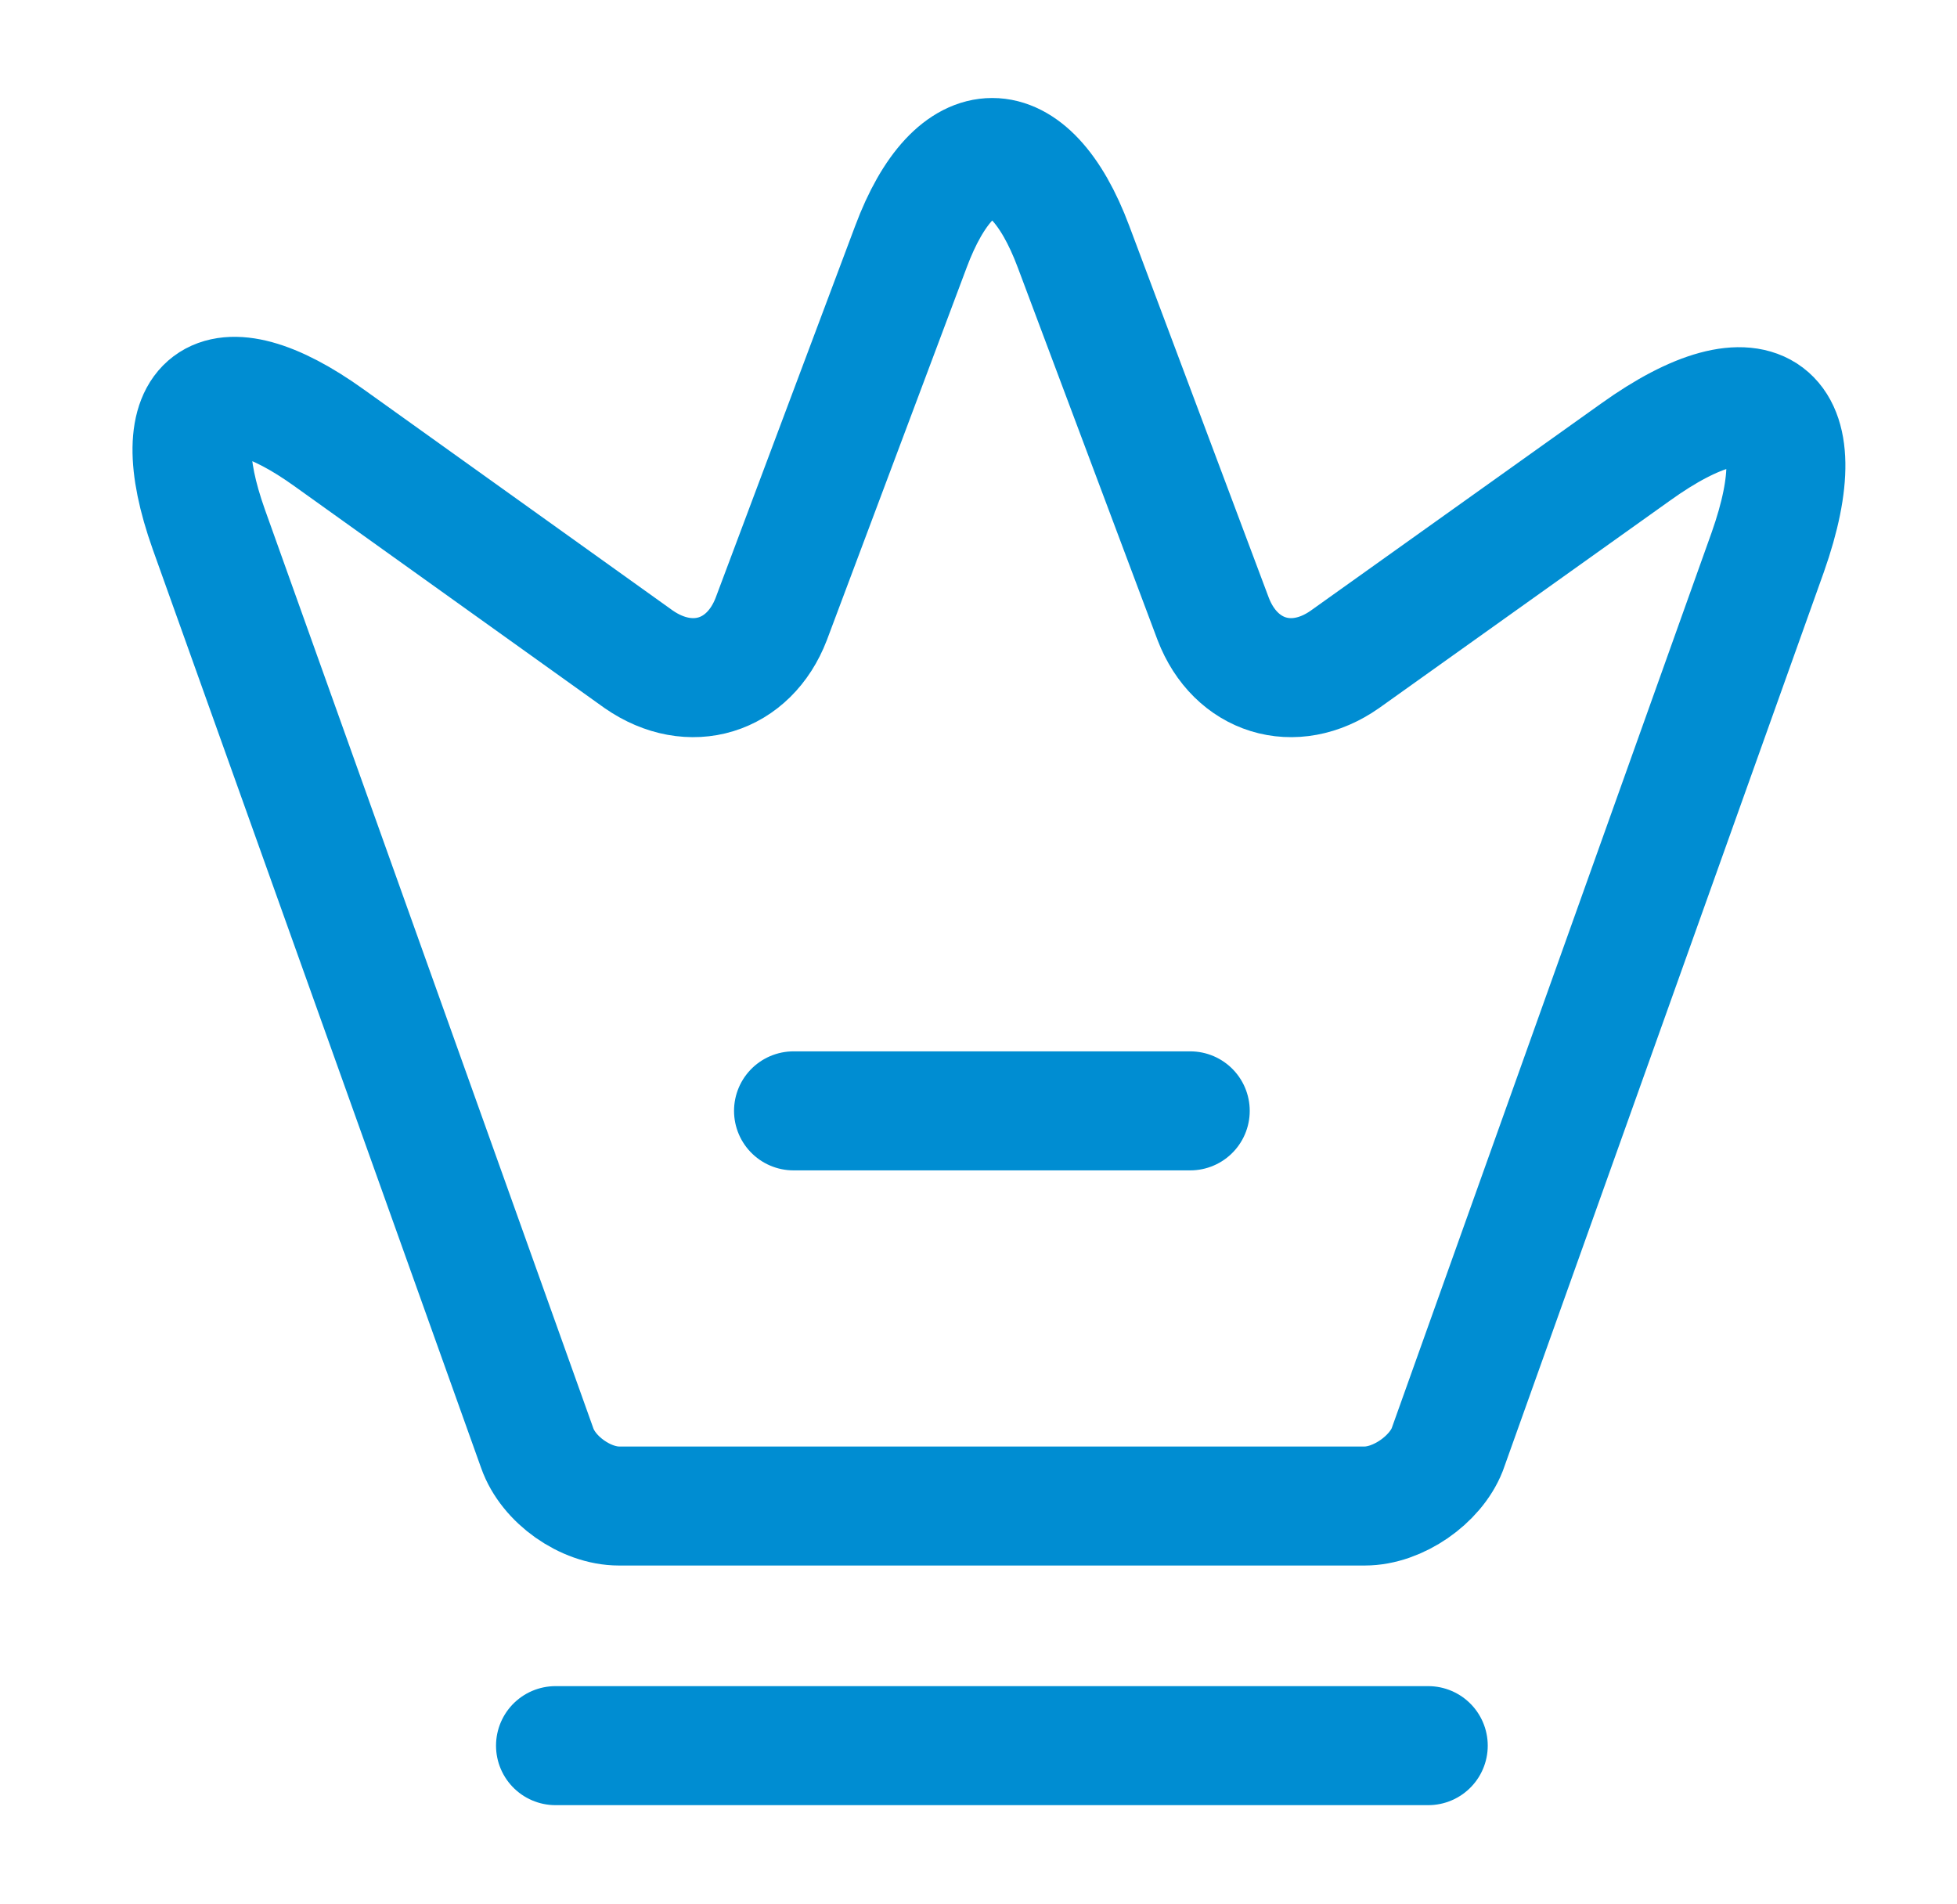
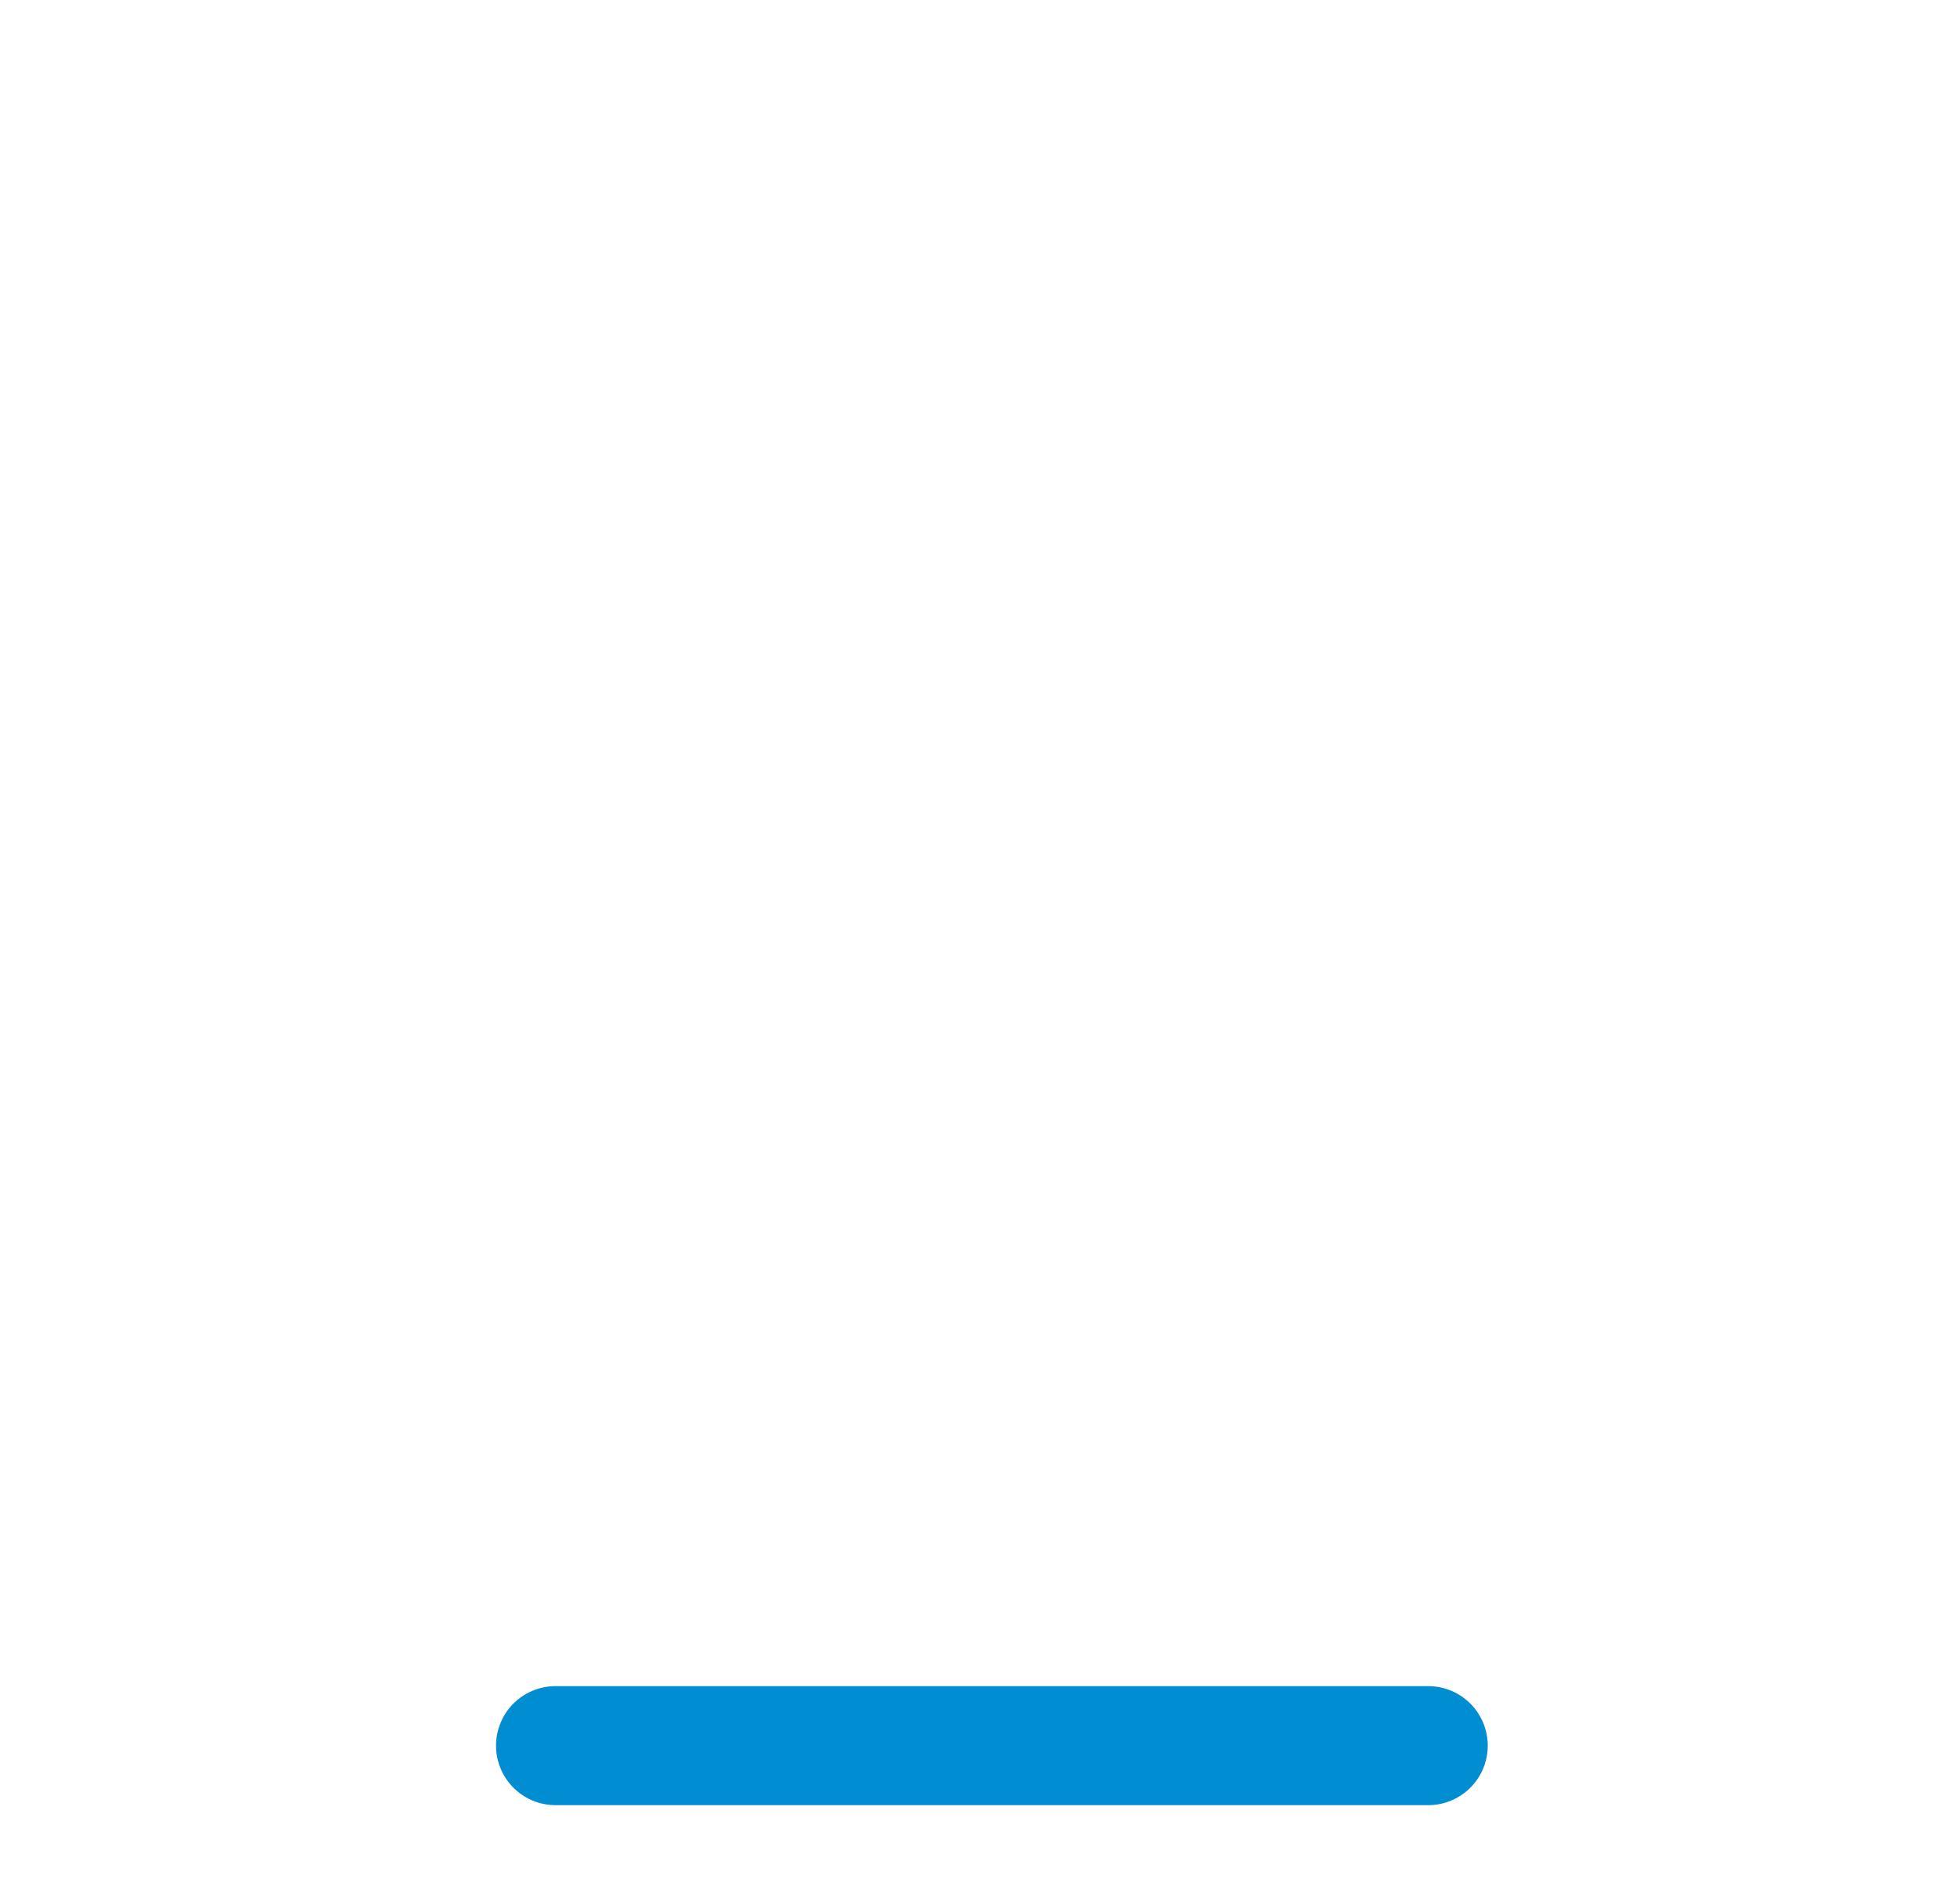
<svg xmlns="http://www.w3.org/2000/svg" width="37" height="36" viewBox="0 0 37 36" fill="none">
-   <path d="M25.802 28.47H11.702C11.072 28.47 10.367 27.975 10.157 27.375L3.947 10.005C3.062 7.515 4.097 6.75 6.227 8.28L12.077 12.465C13.052 13.14 14.162 12.795 14.582 11.7L17.222 4.665C18.062 2.415 19.457 2.415 20.297 4.665L22.937 11.7C23.357 12.795 24.467 13.14 25.427 12.465L30.917 8.55C33.257 6.87 34.382 7.725 33.422 10.44L27.362 27.405C27.137 27.975 26.432 28.47 25.802 28.47Z" stroke="#008DD2" stroke-width="2.25" stroke-linecap="round" stroke-linejoin="round" />
  <path d="M10.503 33H27.003" stroke="#008DD2" stroke-width="2.25" stroke-linecap="round" stroke-linejoin="round" />
-   <path d="M15.003 21H22.503" stroke="#008DD2" stroke-width="2.25" stroke-linecap="round" stroke-linejoin="round" />
</svg>